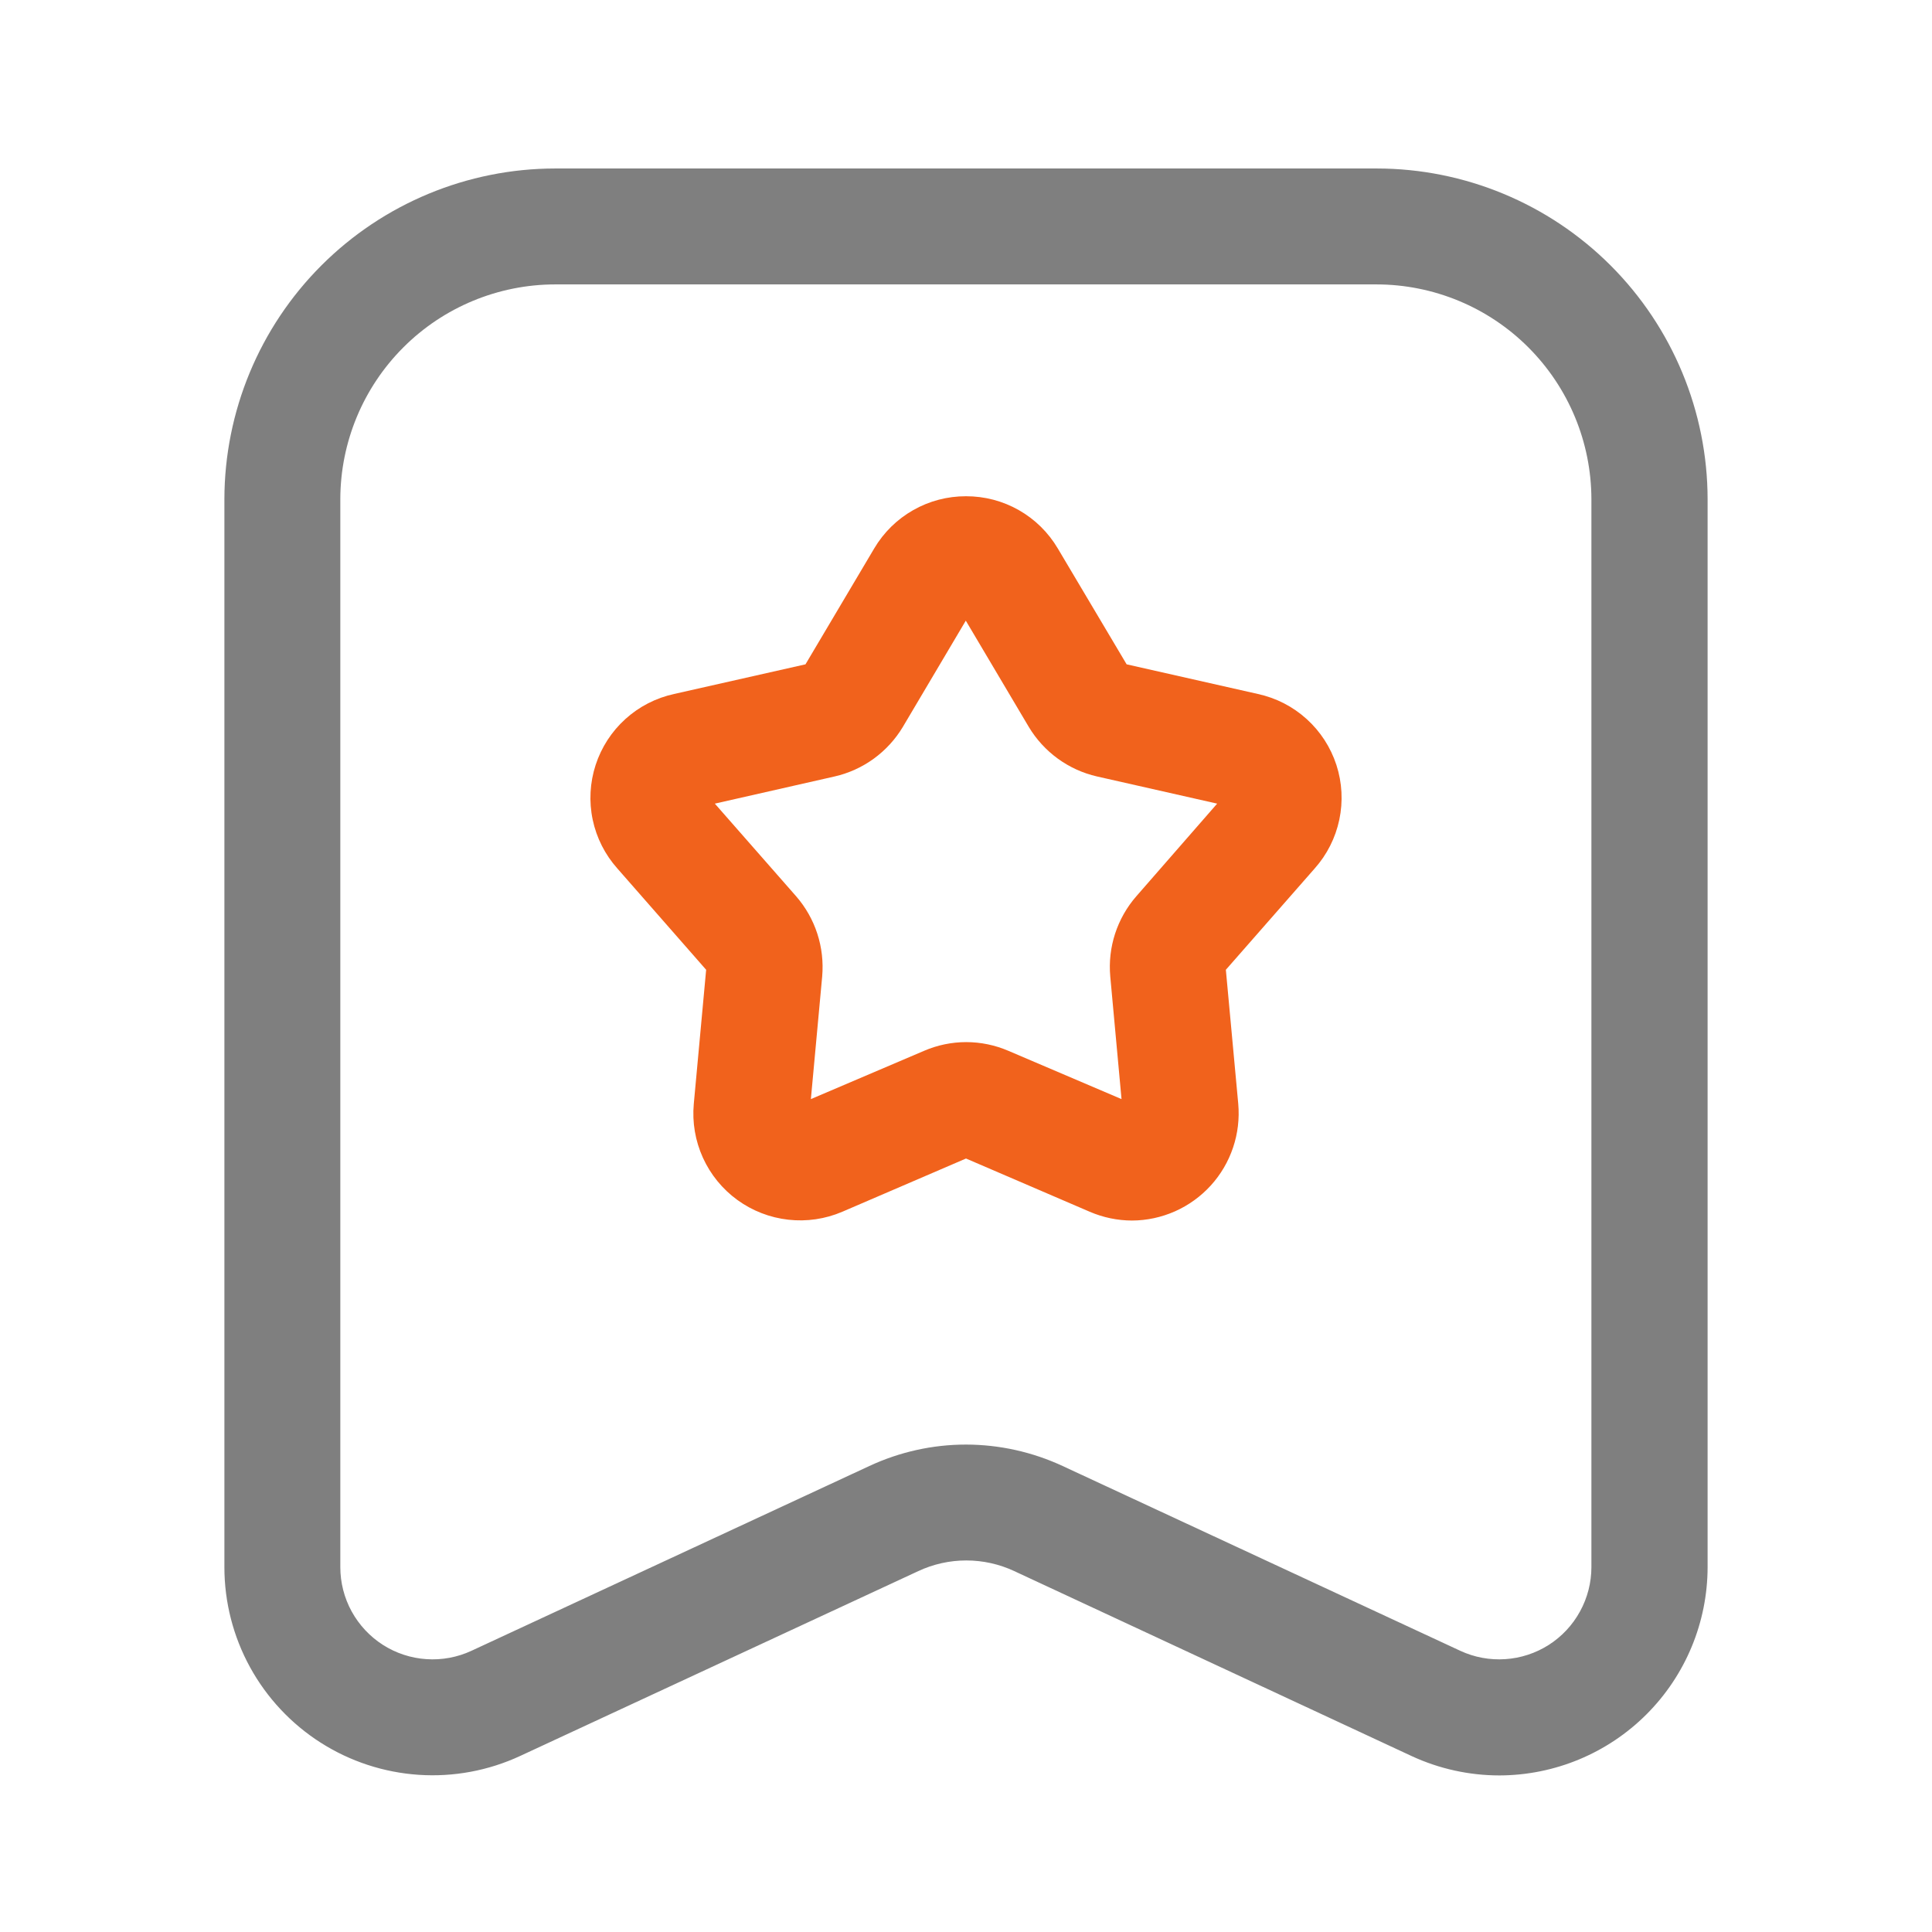
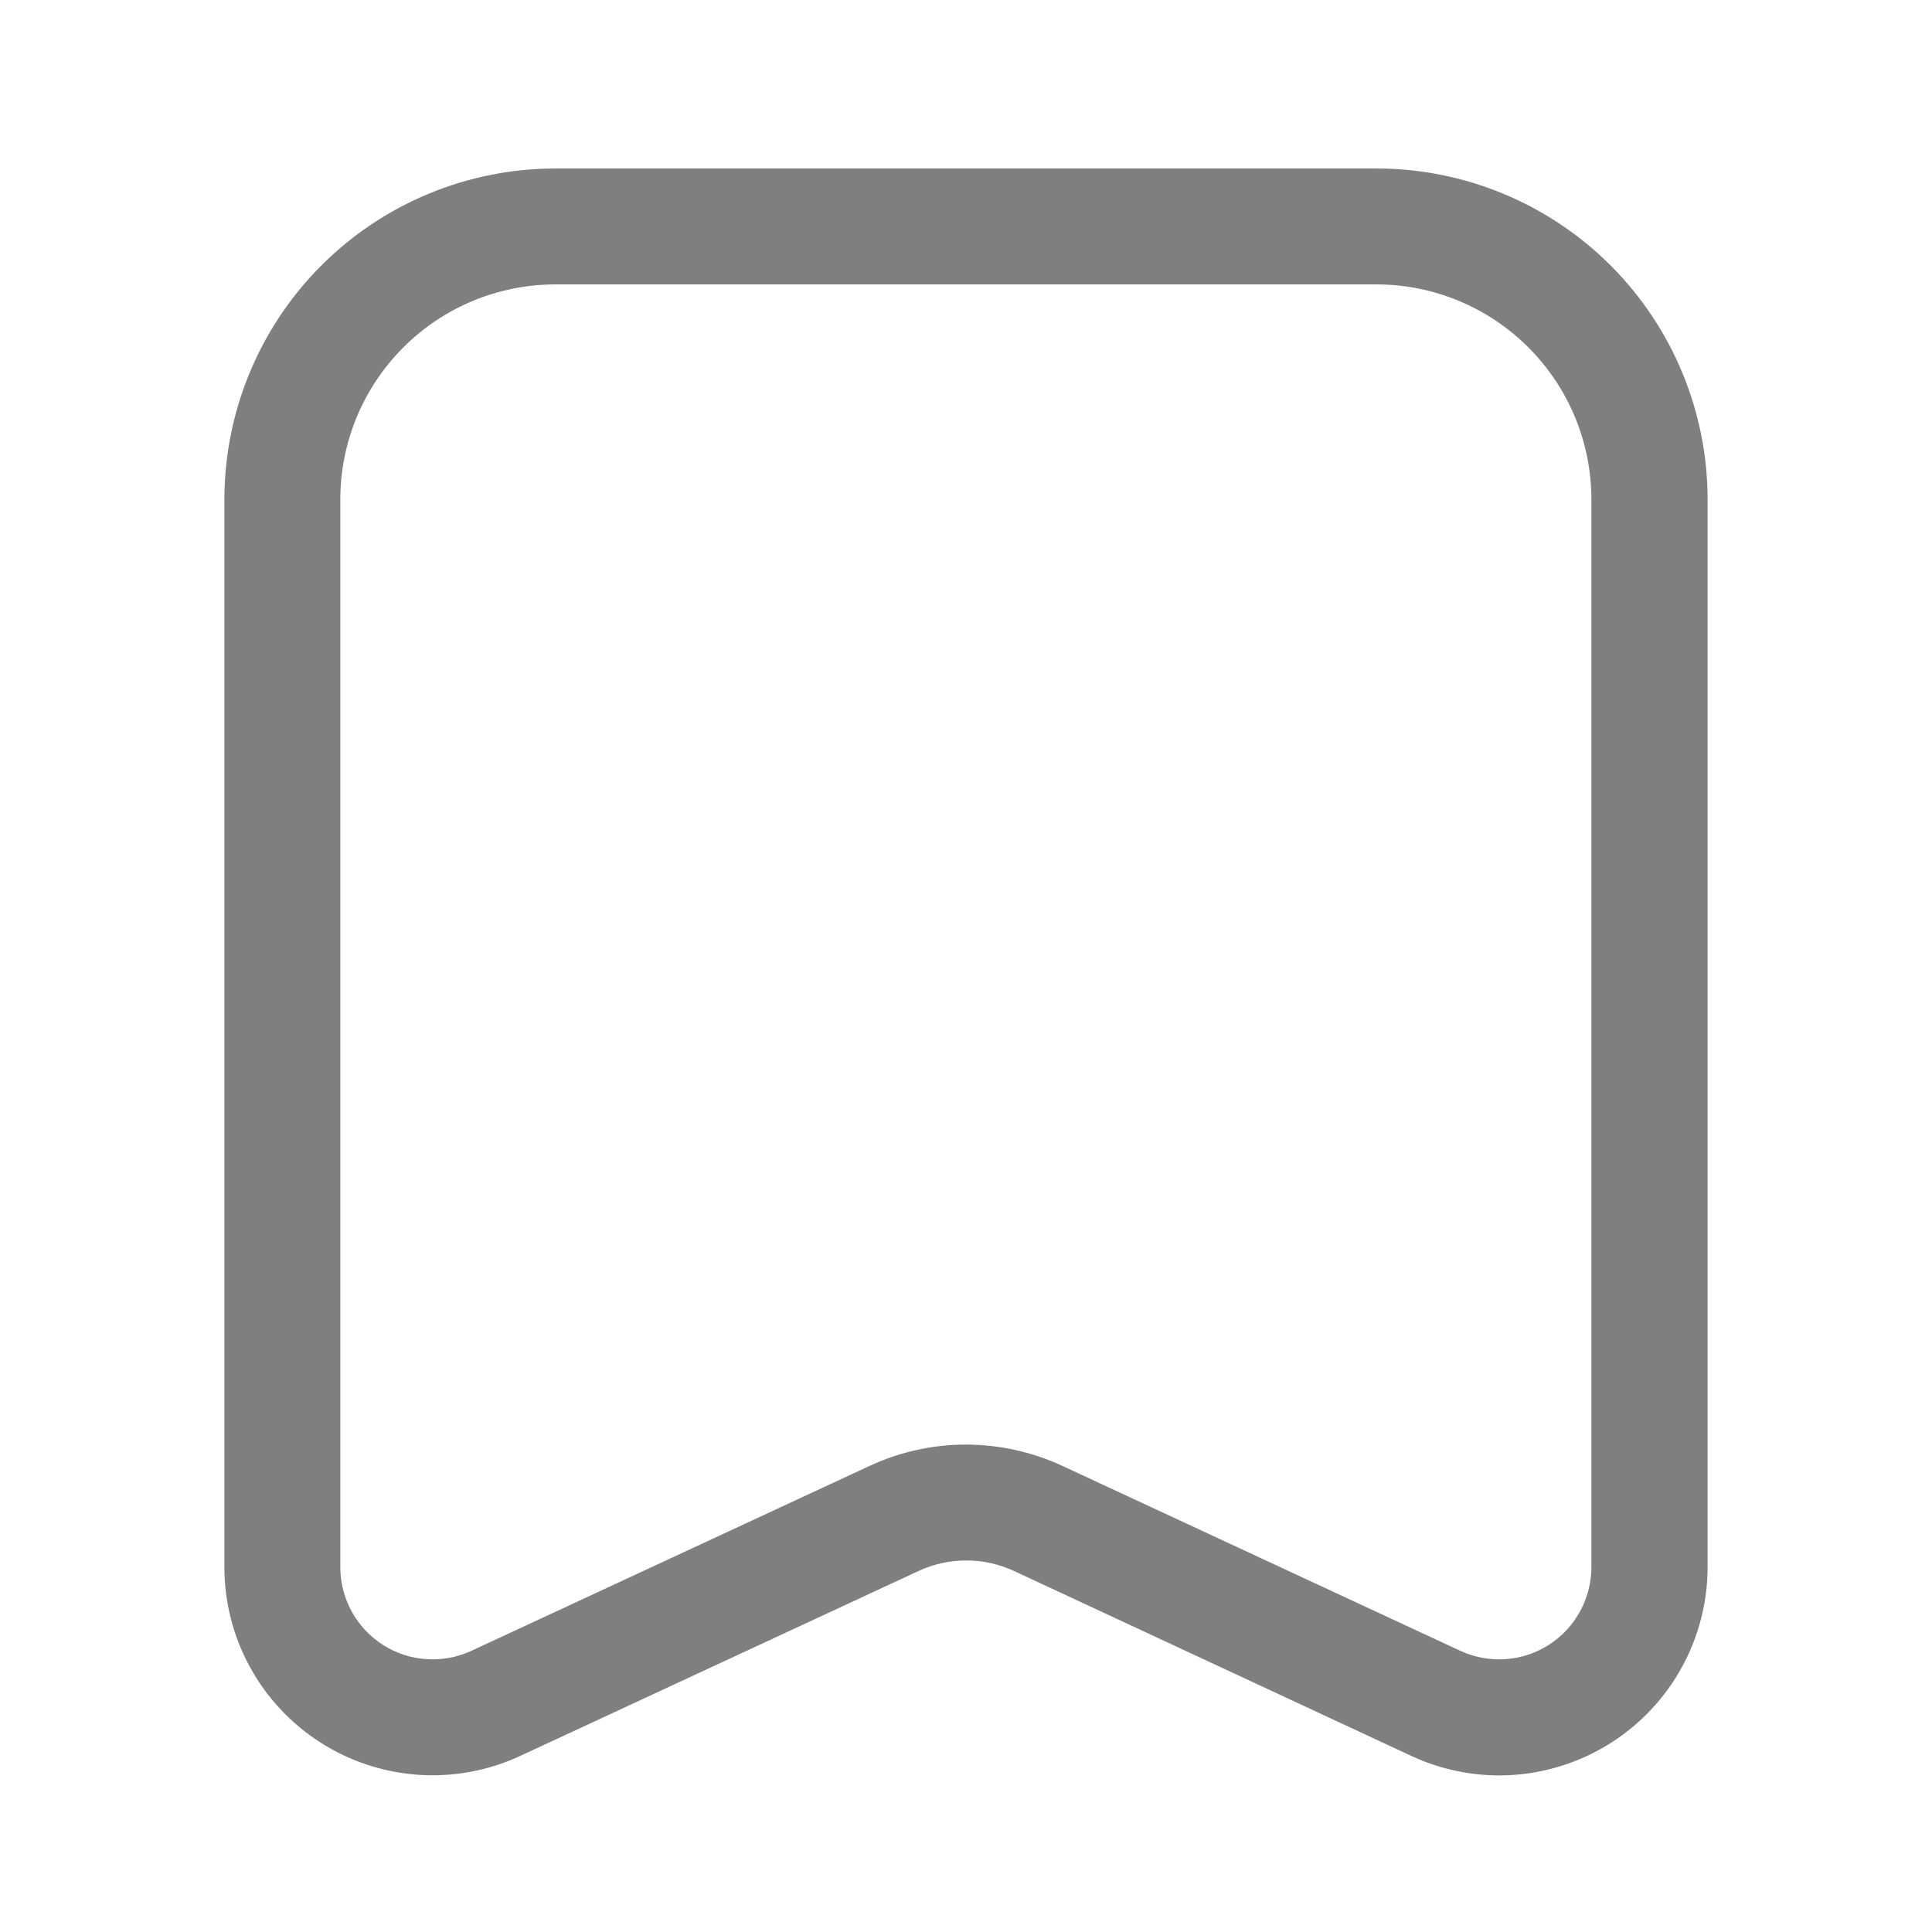
<svg xmlns="http://www.w3.org/2000/svg" width="48" height="48" viewBox="0 0 48 48" fill="none">
  <g id="Frame">
    <path id="Vector" d="M37.255 44.11C36.502 44.11 35.757 43.946 35.074 43.63L25.2 39.034C24.826 38.859 24.419 38.769 24.007 38.769C23.595 38.769 23.188 38.859 22.814 39.034L12.926 43.625C12.138 43.991 11.271 44.153 10.404 44.095C9.537 44.037 8.698 43.762 7.966 43.295C7.233 42.827 6.63 42.183 6.212 41.421C5.794 40.659 5.575 39.804 5.575 38.935V12.403C5.578 10.225 6.444 8.136 7.985 6.595C9.525 5.055 11.614 4.188 13.793 4.186H34.207C36.386 4.188 38.475 5.055 40.015 6.595C41.556 8.136 42.422 10.225 42.425 12.403V38.935C42.423 40.306 41.878 41.62 40.909 42.59C39.94 43.56 38.626 44.106 37.255 44.11ZM24 35.89C24.829 35.891 25.648 36.073 26.4 36.422L36.281 41.014C36.63 41.176 37.014 41.247 37.398 41.221C37.783 41.196 38.154 41.074 38.479 40.867C38.803 40.66 39.07 40.374 39.255 40.036C39.44 39.699 39.538 39.32 39.538 38.935V12.403C39.536 10.988 38.973 9.632 37.972 8.631C36.972 7.63 35.615 7.068 34.2 7.066H13.793C12.378 7.068 11.021 7.63 10.021 8.631C9.02 9.632 8.457 10.988 8.455 12.403V38.935C8.455 39.32 8.552 39.699 8.737 40.036C8.923 40.374 9.19 40.66 9.514 40.867C9.839 41.074 10.21 41.196 10.594 41.221C10.978 41.247 11.363 41.176 11.712 41.014L21.6 36.422C22.352 36.072 23.171 35.89 24 35.89Z" fill="#7F7F7F" />
-     <path id="Vector_2" d="M28.126 30.324C27.764 30.323 27.407 30.249 27.075 30.106L24 28.783L20.926 30.106C20.503 30.287 20.041 30.355 19.584 30.303C19.128 30.252 18.692 30.083 18.32 29.813C17.948 29.543 17.653 29.181 17.463 28.762C17.273 28.343 17.195 27.883 17.237 27.425L17.544 24.094L15.339 21.578C15.032 21.234 14.82 20.816 14.725 20.364C14.63 19.913 14.656 19.444 14.798 19.006C14.941 18.567 15.196 18.173 15.538 17.864C15.88 17.554 16.297 17.34 16.747 17.242L20.012 16.505L21.72 13.625C21.954 13.229 22.288 12.901 22.688 12.674C23.088 12.446 23.54 12.328 24 12.329C24.46 12.328 24.913 12.446 25.313 12.674C25.712 12.901 26.046 13.229 26.28 13.625L27.991 16.505L31.253 17.242C31.704 17.34 32.121 17.554 32.463 17.864C32.805 18.173 33.06 18.567 33.203 19.006C33.345 19.444 33.37 19.913 33.275 20.364C33.18 20.816 32.969 21.234 32.662 21.578L30.456 24.094L30.764 27.425C30.796 27.792 30.753 28.162 30.635 28.511C30.517 28.861 30.329 29.182 30.081 29.454C29.832 29.727 29.53 29.945 29.193 30.095C28.856 30.244 28.492 30.323 28.123 30.324H28.126ZM17.76 19.966L19.779 22.267C20.015 22.538 20.195 22.855 20.306 23.197C20.417 23.539 20.458 23.901 20.427 24.259L20.146 27.307L22.959 26.107C23.289 25.965 23.645 25.891 24.005 25.891C24.365 25.891 24.721 25.965 25.052 26.107L27.864 27.307L27.584 24.259C27.552 23.901 27.593 23.539 27.704 23.197C27.816 22.855 27.995 22.538 28.232 22.267L30.24 19.966L27.255 19.291C26.904 19.211 26.573 19.06 26.282 18.849C25.991 18.637 25.745 18.369 25.56 18.06L23.995 15.42L22.431 18.06C22.246 18.369 22 18.637 21.709 18.849C21.418 19.06 21.087 19.211 20.736 19.291L17.76 19.966Z" fill="#F1621C" />
  </g>
</svg>